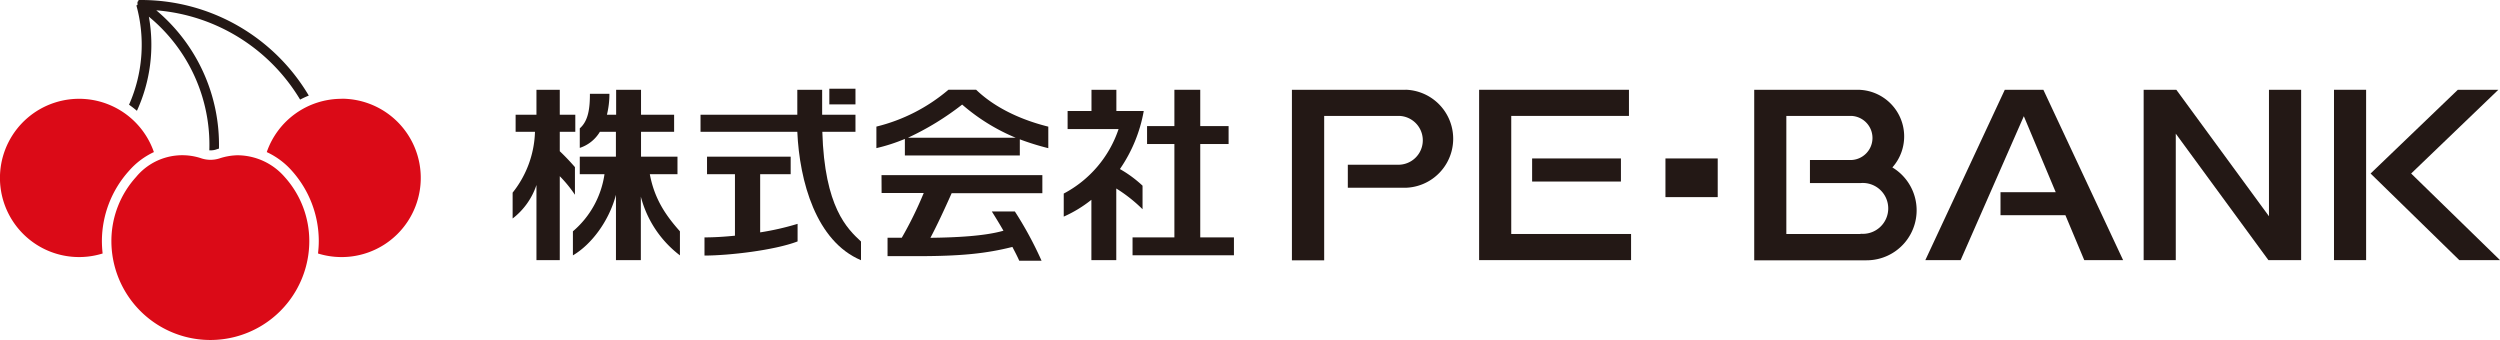
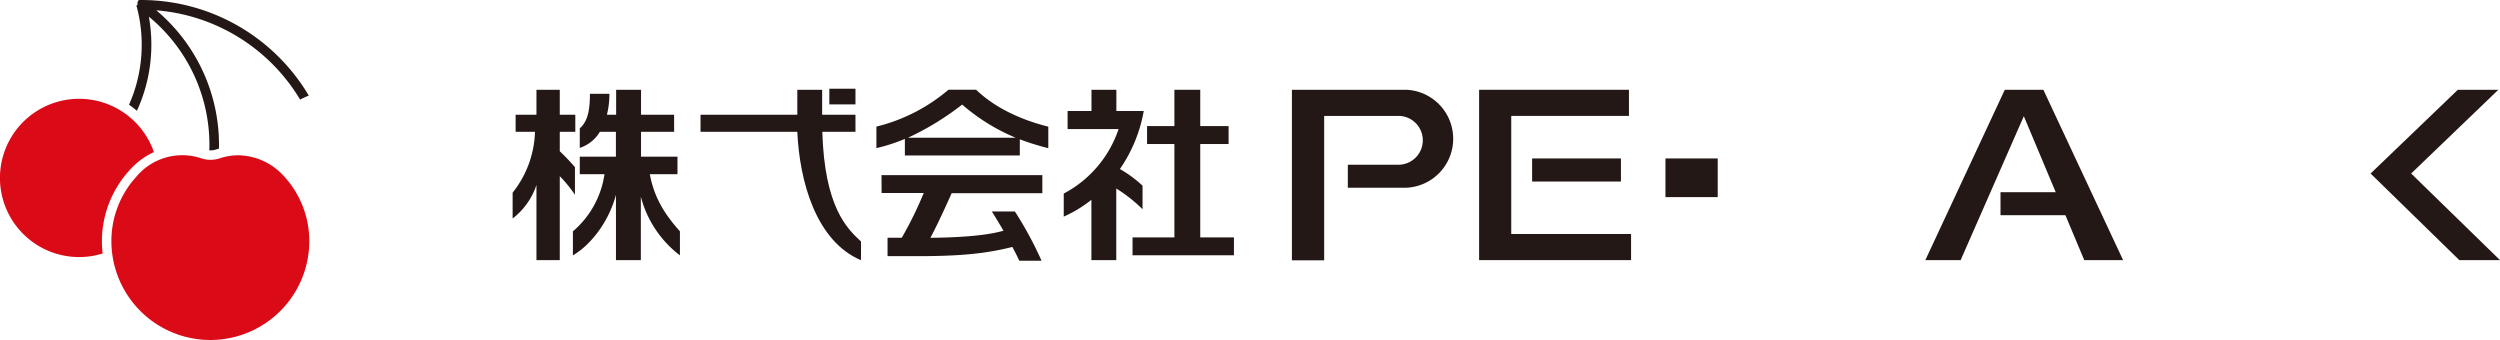
<svg xmlns="http://www.w3.org/2000/svg" viewBox="0 0 542.45 73.77" width="542.45" height="73.77">
  <defs>
    <style>.cls-1{fill:#231815;}.cls-2{fill:#db0a17;}</style>
  </defs>
  <g id="レイヤー_2" data-name="レイヤー 2">
    <g id="レイヤー_1-2" data-name="レイヤー 1">
      <rect class="cls-1" x="361.37" y="34.38" width="11.34" height="8.39" />
-       <path class="cls-1" d="M410.64,36.29A10.12,10.12,0,0,0,403,19.48H380.63v37H405a10.85,10.85,0,0,0,5.61-20.15ZM403.7,50.77H387.6V25.15h14.12a4.79,4.79,0,0,1,0,9.57h-9v5h11a5.52,5.52,0,1,1,0,11Z" />
      <path class="cls-1" d="M305,19.48H280.32v37h7V25.15h16.33a5.3,5.3,0,0,1,0,10.59h-11.2v5H305a10.64,10.64,0,0,0,0-21.27Z" />
-       <polygon class="cls-1" points="492.32 19.48 492.32 46.92 472.22 19.48 472.1 19.48 465.13 19.48 465.13 56.44 472.1 56.44 472.1 29 492.2 56.44 492.32 56.44 499.3 56.44 499.3 19.48 492.32 19.48" />
      <polygon class="cls-1" points="460.67 56.44 443.37 19.48 435 19.48 417.76 56.44 425.42 56.44 439.13 25.21 446.05 41.7 434.07 41.7 434.07 46.69 448.15 46.69 452.24 56.44 460.67 56.44" />
      <polygon class="cls-1" points="327.91 50.77 327.91 25.15 353.45 25.15 353.45 19.48 320.94 19.48 320.94 56.44 353.91 56.44 353.91 50.77 327.91 50.77" />
      <rect class="cls-1" x="332.44" y="34.38" width="19.27" height="5.01" />
      <polygon class="cls-1" points="523.17 37.65 542.09 19.48 533.3 19.48 514.37 37.65 533.62 56.44 542.45 56.44 523.17 37.65" />
-       <rect class="cls-1" x="506.43" y="19.48" width="6.97" height="36.96" />
      <path class="cls-1" d="M191.29,41.88h9.14a81.36,81.36,0,0,1-4.76,9.7h-3.09v4h6.53c9.49,0,14.92-.58,20.56-2,.47.91,1,1.89,1.49,3H226a78.75,78.75,0,0,0-5.79-10.69h-5c.91,1.45,1.71,2.76,2.52,4.17-4.1,1.18-10.33,1.47-15.85,1.54,1.33-2.49,3-6.06,4.61-9.68h19.68V38h-34.9Z" />
      <path class="cls-1" d="M211.8,19.47h-6a38.16,38.16,0,0,1-15.64,8v4.67a38.14,38.14,0,0,0,6.18-2v3.59h24.94V30.23a55.65,55.65,0,0,0,6.18,1.92V27.48C220.83,25.83,215.46,23,211.8,19.47ZM197,29.89a60.18,60.18,0,0,0,11.77-7.2,42.53,42.53,0,0,0,11.63,7.2Z" />
      <polygon class="cls-1" points="260.43 51.51 260.43 31.25 266.58 31.25 266.58 27.36 260.43 27.36 260.43 19.48 254.82 19.48 254.82 27.36 248.89 27.36 248.89 31.25 254.82 31.25 254.82 51.51 245.74 51.51 245.74 55.39 267.74 55.39 267.74 51.51 260.43 51.51" />
      <path class="cls-1" d="M247.91,45.4V40.29A25.88,25.88,0,0,0,243,36.68a32,32,0,0,0,5.17-12.59h-5.94V19.48h-5.4v4.61h-5.18V28h11.06A24.68,24.68,0,0,1,230.81,42l0,5a27.15,27.15,0,0,0,6-3.65v13.1h5.4V40.9A32.5,32.5,0,0,1,247.91,45.4Z" />
      <path class="cls-1" d="M141,37.8h6V34h-7.91V28.6h7.18V24.9h-7.18V19.48h-5.4V24.9h-2a18.72,18.72,0,0,0,.54-4.55h-4.23c0,3-.29,5.85-2.2,7.5v4.24a7.94,7.94,0,0,0,4.36-3.49h3.48V34h-7.84V37.8h5.36a20,20,0,0,1-6.85,12.39v5.22c4-2.35,7.81-7.38,9.34-13.14V56.44h5.4V42.67a23.38,23.38,0,0,0,8.48,12.74V50.19C144.45,46.74,142,43.16,141,37.8Z" />
      <path class="cls-1" d="M124.75,42.26v-6c-.87-1-1.93-2.16-3.29-3.45V28.6h3.37V24.9h-3.37V19.48H116.4V24.9h-4.52v3.7h4.2a22.17,22.17,0,0,1-4.85,13.2v5.61a15.24,15.24,0,0,0,5.17-7.27v16.3h5.06V38.23A27.67,27.67,0,0,1,124.75,42.26Z" />
-       <path class="cls-1" d="M164.94,37.8h6.62V34H153.41V37.8h6.06V51.14c-2.28.23-4.54.37-6.61.37v3.94c5.26,0,15.2-1.14,20.2-3.07V48.57a58.65,58.65,0,0,1-8.12,1.85Z" />
      <path class="cls-1" d="M178.43,28.6h7.19V24.9h-7.23V19.48H173V24.9H152v3.7H173c.48,10.75,4.07,23.75,13.82,27.86V52.4C183.85,49.65,178.9,45,178.43,28.6Z" />
      <rect class="cls-1" x="179.95" y="19.25" width="5.67" height="3.4" />
      <path class="cls-2" d="M22.11,52.3A22.83,22.83,0,0,1,28,37.06,16.26,16.26,0,0,1,33.39,33,17.17,17.17,0,1,0,22.27,55,24.66,24.66,0,0,1,22.11,52.3Z" />
-       <path class="cls-2" d="M74.11,21.44A17.17,17.17,0,0,0,57.88,33a16.51,16.51,0,0,1,5.46,4.07A22.89,22.89,0,0,1,69.17,52.3,22.44,22.44,0,0,1,69,55a17.18,17.18,0,1,0,5.1-33.58Z" />
      <path class="cls-2" d="M61.79,38.43a13.65,13.65,0,0,0-10.22-4.74,13.23,13.23,0,0,0-4,.7,6.41,6.41,0,0,1-3.78,0,13,13,0,0,0-14.25,4A20.67,20.67,0,0,0,24.17,52.3a21.47,21.47,0,0,0,42.94,0A20.73,20.73,0,0,0,61.79,38.43Z" />
      <path class="cls-1" d="M29.61,1.18s0,.05,0,.06v0a.06.06,0,0,1,0,0A32.12,32.12,0,0,1,28,22.72q.88.62,1.71,1.32A34.37,34.37,0,0,0,32.3,3.62a36,36,0,0,1,13.12,29h.22a3.65,3.65,0,0,0,1.18-.16s.28-.1.69-.22a38.07,38.07,0,0,0-13.6-30A40.1,40.1,0,0,1,65.12,21.61,20.27,20.27,0,0,1,67,20.74,42.31,42.31,0,0,0,30.65,0h-.28l-.05,0-.06,0-.05,0-.08,0-.06,0,0,0L30,.25l0,0,0,0L29.83.4l0,0s0,0,0,0h0a.59.59,0,0,0,0,.08l0,.07a.43.43,0,0,0,0,0s0,.05,0,.07,0,.05,0,.08v0s0,.06,0,.1V1.1A.28.28,0,0,0,29.61,1.18Z" />
    </g>
  </g>
</svg>